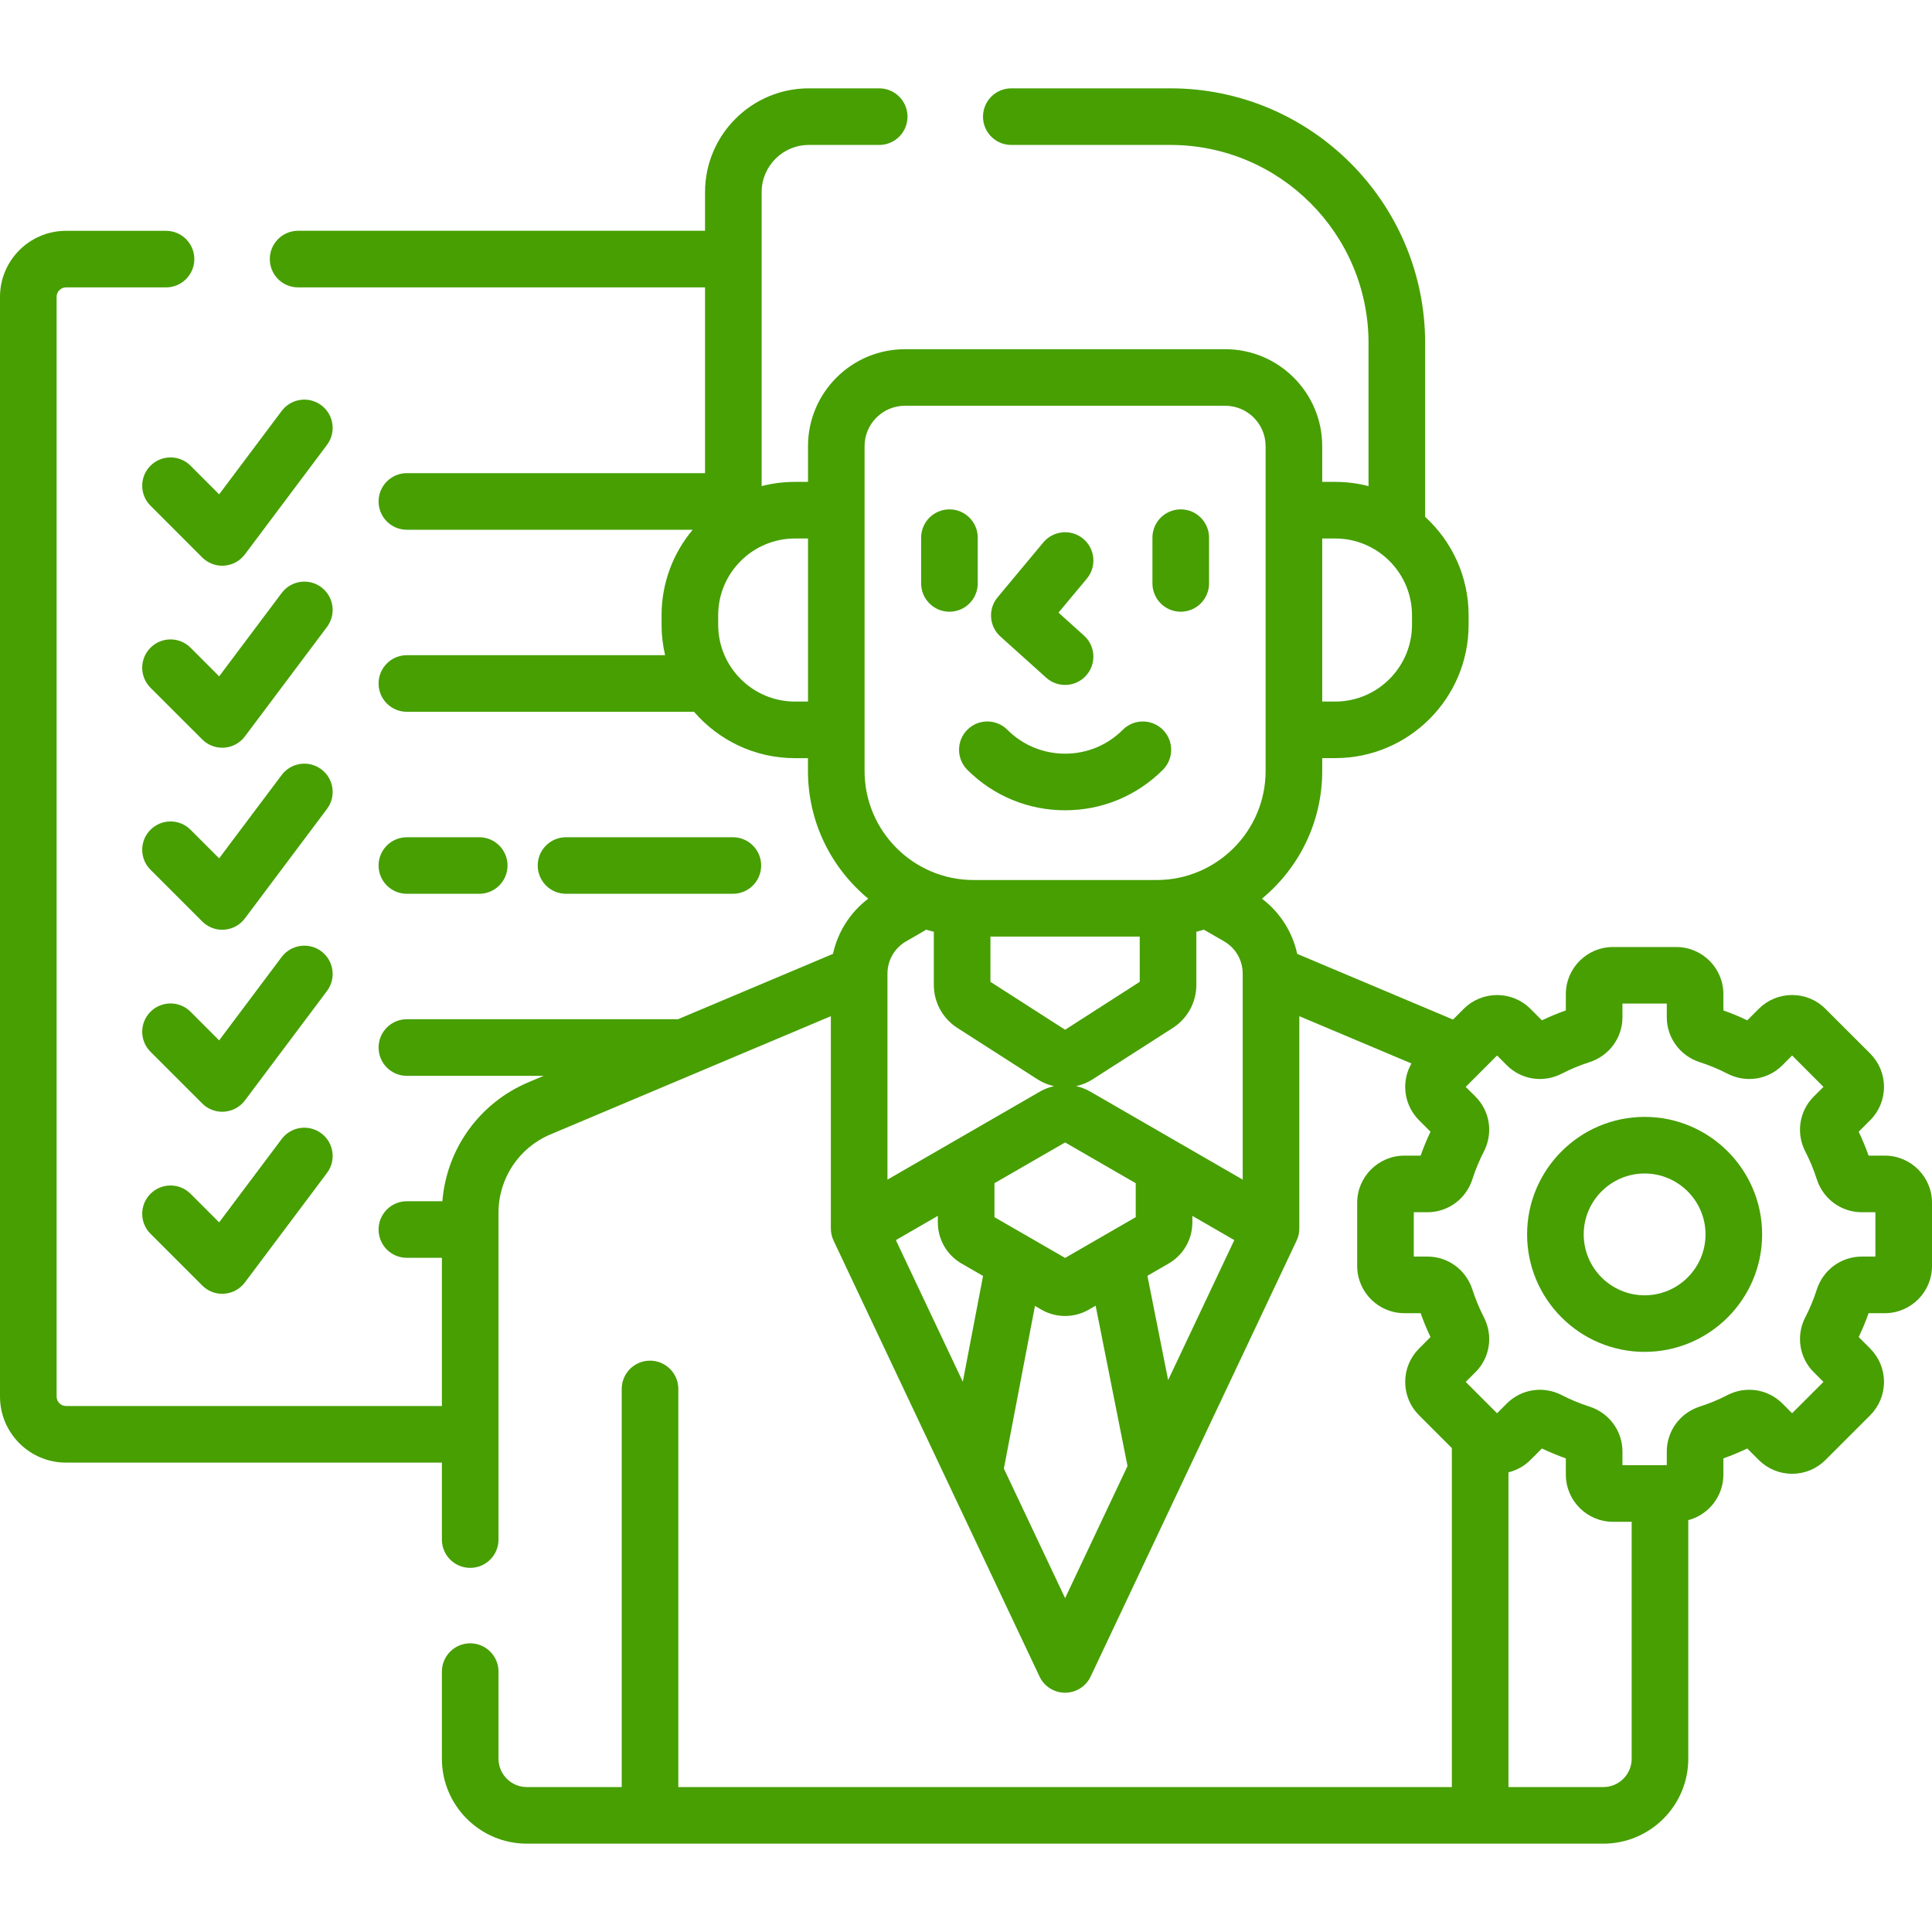
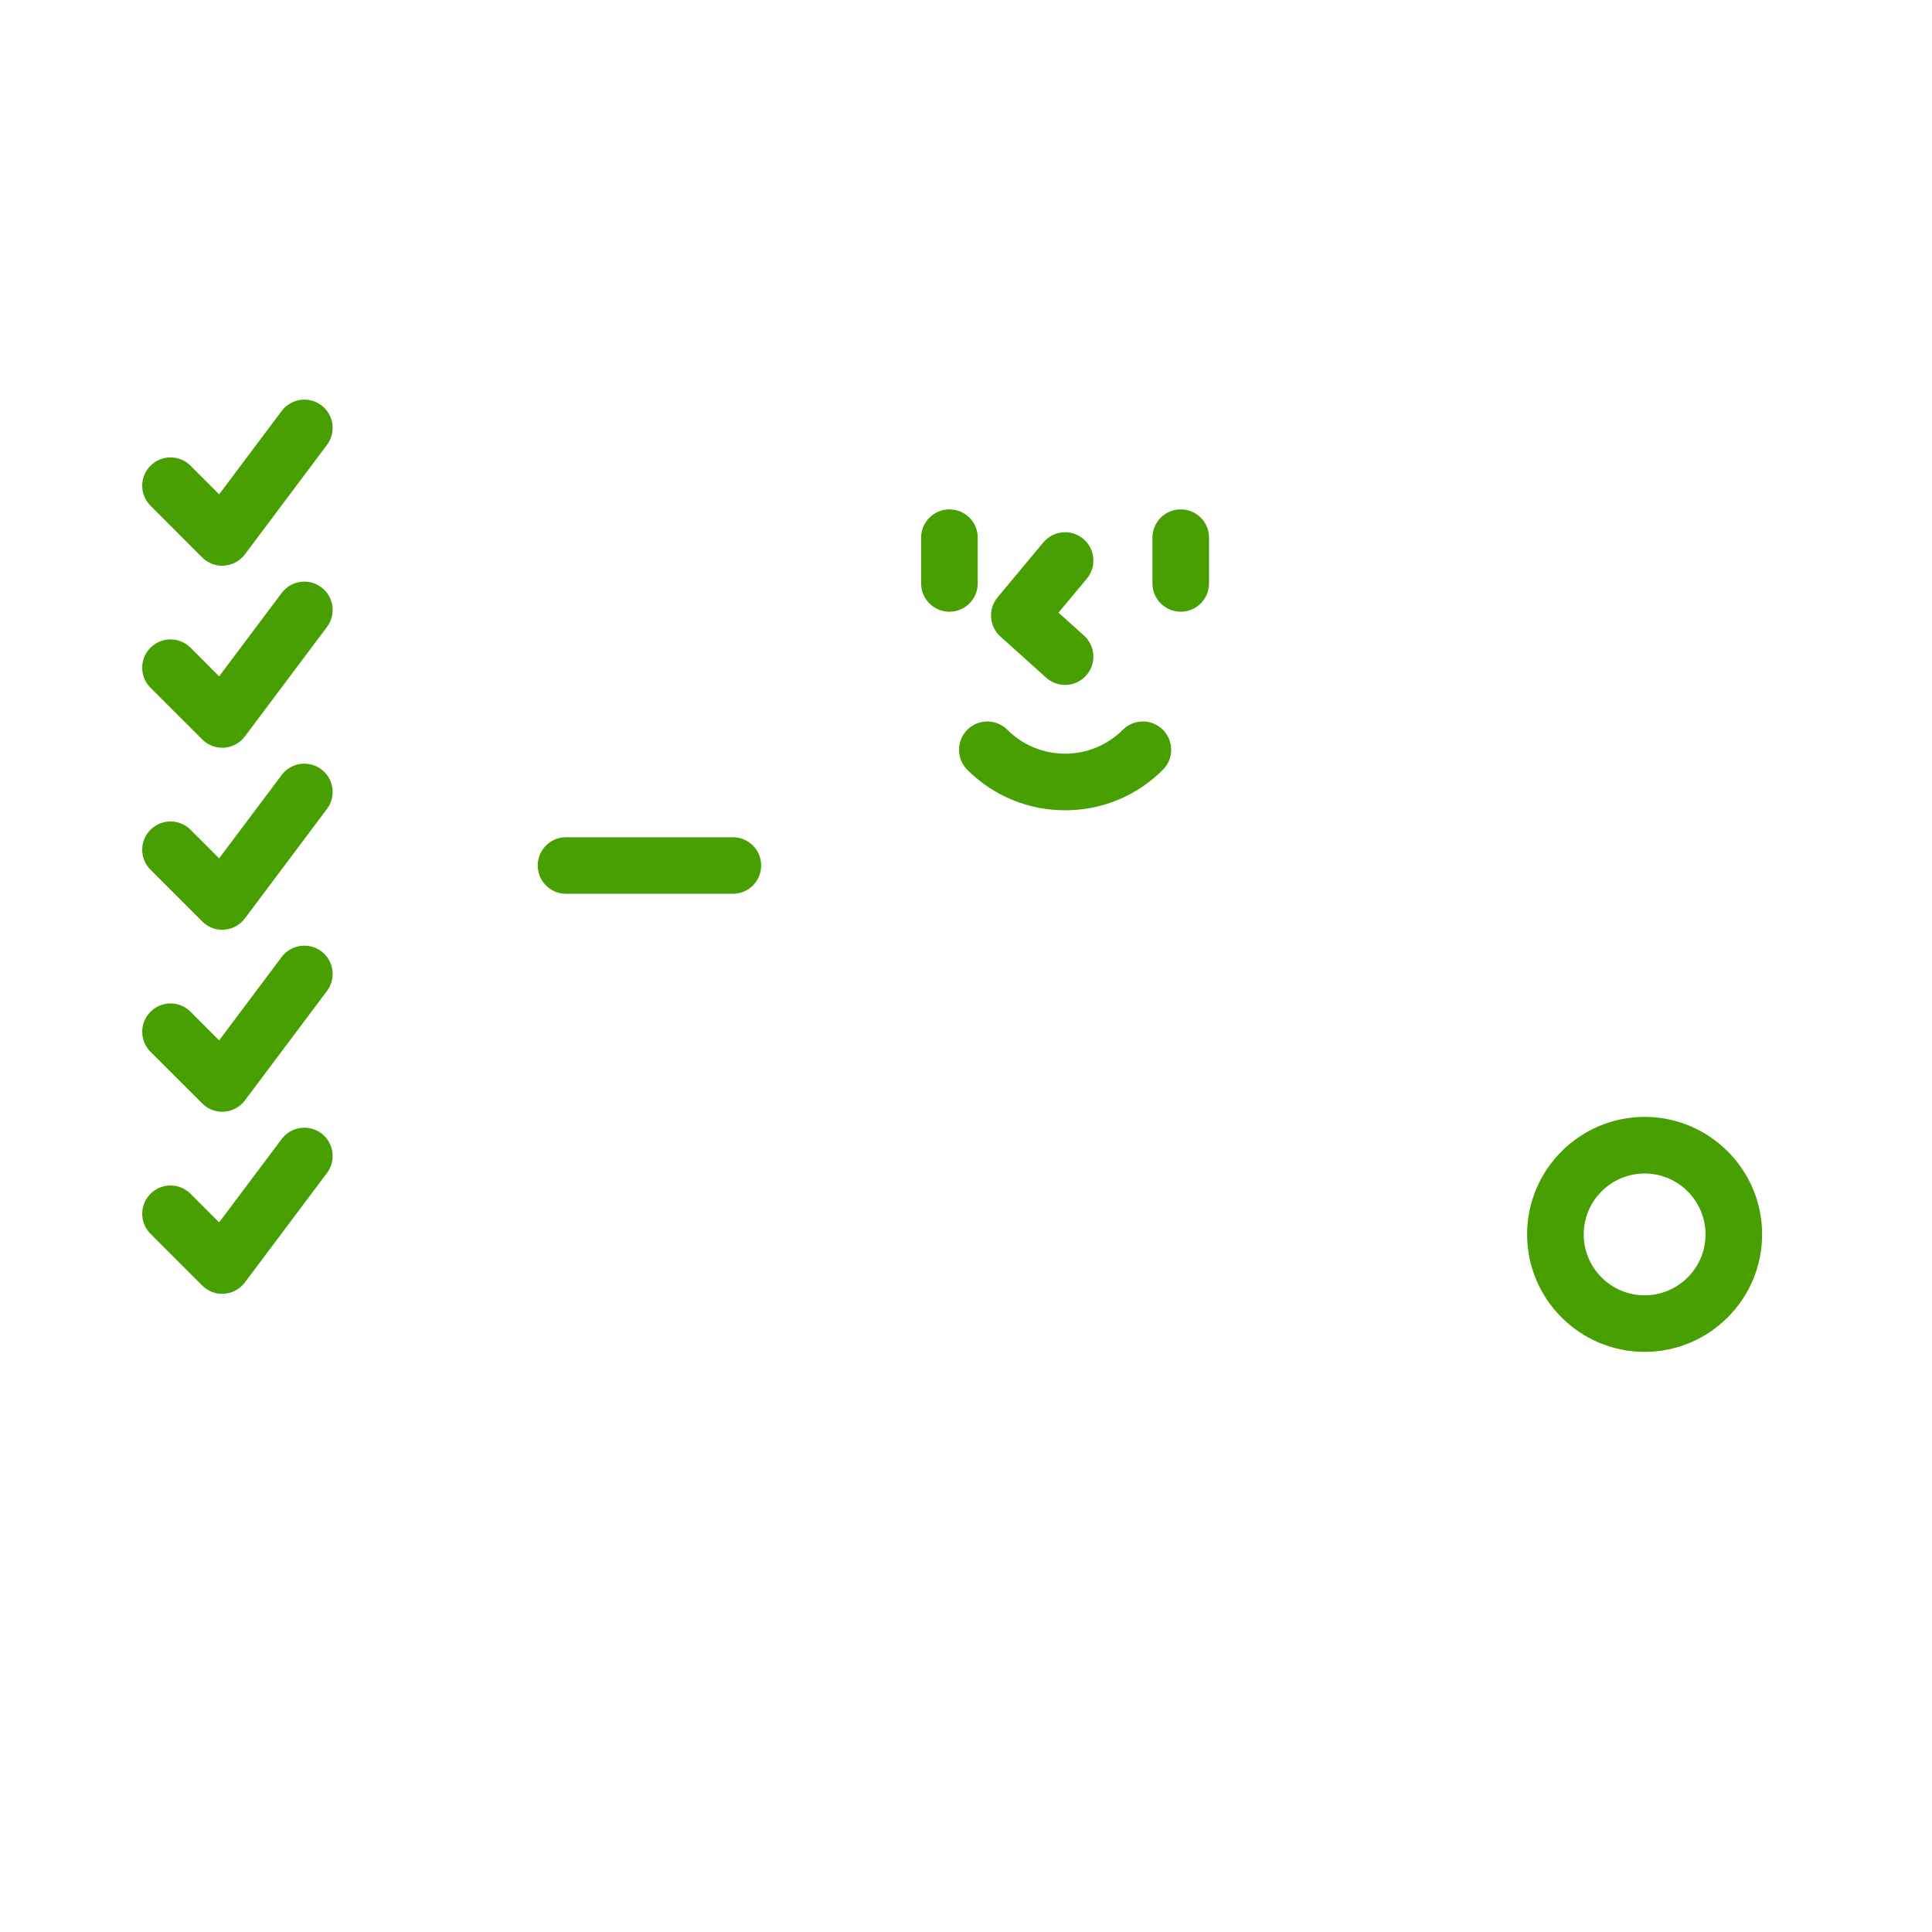
<svg xmlns="http://www.w3.org/2000/svg" width="40" height="40" viewBox="0 0 40 40" fill="none">
  <g clip-path="url(#clip0_730_12249)">
    <path d="M15.173 18.505C15.497 18.505 15.759 18.243 15.759 17.919C15.759 17.596 15.497 17.334 15.173 17.334H11.719C11.395 17.334 11.133 17.596 11.133 17.919C11.133 18.243 11.395 18.505 11.719 18.505H15.173Z" fill="#479F02" />
    <path d="M6.653 8.391C6.394 8.197 6.027 8.249 5.832 8.508L4.537 10.235L3.945 9.642C3.716 9.413 3.345 9.413 3.116 9.642C2.887 9.871 2.887 10.242 3.116 10.47L4.186 11.541C4.297 11.651 4.446 11.713 4.601 11.713C4.615 11.713 4.629 11.712 4.642 11.711C4.812 11.699 4.968 11.614 5.07 11.478L6.77 9.211C6.964 8.952 6.912 8.585 6.653 8.391Z" fill="#479F02" />
    <path d="M6.653 12.159C6.394 11.965 6.026 12.018 5.832 12.277L4.537 14.003L3.945 13.41C3.716 13.181 3.345 13.181 3.116 13.41C2.887 13.639 2.887 14.01 3.116 14.239L4.187 15.309C4.297 15.42 4.446 15.481 4.601 15.481C4.615 15.481 4.629 15.481 4.642 15.48C4.812 15.467 4.968 15.383 5.07 15.247L6.77 12.98C6.964 12.721 6.912 12.354 6.653 12.159Z" fill="#479F02" />
    <path d="M6.653 15.928C6.394 15.734 6.026 15.786 5.832 16.045L4.537 17.771L3.945 17.179C3.716 16.95 3.345 16.95 3.116 17.179C2.887 17.407 2.887 17.779 3.116 18.007L4.187 19.078C4.297 19.188 4.446 19.25 4.601 19.25C4.615 19.25 4.629 19.249 4.642 19.248C4.812 19.236 4.968 19.151 5.07 19.015L6.77 16.748C6.964 16.489 6.912 16.122 6.653 15.928Z" fill="#479F02" />
-     <path d="M8.424 18.505H9.922C10.245 18.505 10.508 18.243 10.508 17.919C10.508 17.596 10.245 17.334 9.922 17.334H8.424C8.1 17.334 7.838 17.596 7.838 17.919C7.838 18.243 8.1 18.505 8.424 18.505Z" fill="#479F02" />
    <path d="M6.653 19.696C6.394 19.502 6.026 19.555 5.832 19.813L4.537 21.54L3.945 20.947C3.716 20.718 3.345 20.718 3.116 20.947C2.887 21.176 2.887 21.547 3.116 21.776L4.187 22.846C4.297 22.957 4.446 23.018 4.601 23.018C4.615 23.018 4.629 23.017 4.642 23.016C4.812 23.004 4.968 22.919 5.07 22.784L6.77 20.517C6.964 20.258 6.912 19.89 6.653 19.696Z" fill="#479F02" />
    <path d="M6.653 23.465C6.394 23.271 6.026 23.323 5.832 23.582L4.537 25.308L3.945 24.716C3.716 24.487 3.345 24.487 3.116 24.716C2.887 24.945 2.887 25.316 3.116 25.544L4.187 26.615C4.297 26.725 4.446 26.787 4.601 26.787C4.615 26.787 4.629 26.786 4.642 26.785C4.812 26.773 4.968 26.688 5.07 26.552L6.77 24.285C6.964 24.026 6.912 23.659 6.653 23.465Z" fill="#479F02" />
    <path d="M19.657 12.665C19.981 12.665 20.243 12.402 20.243 12.079V11.132C20.243 10.808 19.981 10.546 19.657 10.546C19.334 10.546 19.071 10.808 19.071 11.132V12.079C19.071 12.402 19.334 12.665 19.657 12.665Z" fill="#479F02" />
    <path d="M24.446 12.665C24.77 12.665 25.032 12.402 25.032 12.079V11.132C25.032 10.808 24.77 10.546 24.446 10.546C24.122 10.546 23.86 10.808 23.86 11.132V12.079C23.86 12.402 24.122 12.665 24.446 12.665Z" fill="#479F02" />
    <path d="M20.712 13.178L21.659 14.03C21.771 14.131 21.912 14.181 22.051 14.181C22.212 14.181 22.371 14.115 22.487 13.987C22.703 13.746 22.684 13.376 22.443 13.159L21.915 12.684L22.502 11.98C22.709 11.732 22.675 11.362 22.427 11.155C22.178 10.948 21.809 10.982 21.601 11.23L20.654 12.367C20.452 12.609 20.478 12.967 20.712 13.178Z" fill="#479F02" />
    <path d="M20.027 15.938C20.568 16.478 21.287 16.776 22.052 16.776C22.816 16.776 23.535 16.478 24.076 15.938C24.305 15.709 24.305 15.338 24.076 15.109C23.847 14.88 23.476 14.88 23.247 15.109C22.928 15.428 22.503 15.604 22.052 15.604C21.6 15.604 21.175 15.428 20.856 15.109C20.627 14.88 20.256 14.88 20.027 15.109C19.799 15.338 19.799 15.709 20.027 15.938Z" fill="#479F02" />
-     <path d="M39.023 23.926H38.687C38.628 23.757 38.559 23.592 38.482 23.431L38.72 23.193C38.904 23.009 39.006 22.763 39.006 22.503C39.006 22.242 38.904 21.996 38.72 21.812L37.794 20.887C37.61 20.702 37.365 20.601 37.104 20.601C36.843 20.601 36.598 20.702 36.413 20.887L36.175 21.125C36.014 21.047 35.849 20.979 35.681 20.92V20.583C35.681 20.044 35.243 19.607 34.704 19.607H33.395C32.857 19.607 32.419 20.044 32.419 20.583V20.92C32.251 20.979 32.085 21.047 31.924 21.125L31.686 20.887C31.305 20.506 30.686 20.506 30.305 20.887L30.083 21.109L26.857 19.749C26.759 19.295 26.5 18.888 26.127 18.606C26.889 17.977 27.375 17.026 27.375 15.963V15.696H27.644C29.167 15.696 30.406 14.457 30.406 12.934V12.739C30.406 11.933 30.059 11.207 29.506 10.701V7.103C29.506 4.195 27.14 1.829 24.233 1.829H20.938C20.614 1.829 20.352 2.092 20.352 2.415C20.352 2.739 20.614 3.001 20.938 3.001H24.233C26.494 3.001 28.334 4.841 28.334 7.103V10.065C28.114 10.007 27.882 9.977 27.644 9.977H27.375V9.237C27.375 8.13 26.474 7.23 25.368 7.23H18.736C17.629 7.23 16.729 8.13 16.729 9.237V9.977H16.459C16.221 9.977 15.99 10.007 15.769 10.064V3.978C15.769 3.439 16.207 3.001 16.745 3.001H18.203C18.527 3.001 18.789 2.739 18.789 2.415C18.789 2.092 18.527 1.829 18.203 1.829H16.745C15.561 1.829 14.597 2.793 14.597 3.978V4.778H6.172C5.848 4.778 5.586 5.041 5.586 5.364C5.586 5.688 5.848 5.95 6.172 5.95H14.597V9.796H8.424C8.1 9.796 7.838 10.059 7.838 10.382C7.838 10.706 8.1 10.968 8.424 10.968H14.341C13.939 11.448 13.697 12.066 13.697 12.739V12.934C13.697 13.151 13.723 13.362 13.77 13.565H8.424C8.1 13.565 7.838 13.827 7.838 14.151C7.838 14.475 8.1 14.737 8.424 14.737H14.369C14.876 15.324 15.624 15.697 16.459 15.697H16.728V15.963C16.728 17.026 17.215 17.977 17.976 18.606C17.603 18.888 17.345 19.295 17.246 19.749L14.037 21.102H8.424C8.1 21.102 7.838 21.364 7.838 21.688C7.838 22.012 8.1 22.274 8.424 22.274H11.257L10.941 22.407C9.926 22.835 9.246 23.786 9.159 24.87H8.424C8.1 24.87 7.838 25.133 7.838 25.456C7.838 25.78 8.1 26.042 8.424 26.042H9.149V29.11H1.367C1.259 29.11 1.172 29.022 1.172 28.914V6.146C1.172 6.038 1.259 5.95 1.367 5.95H3.438C3.761 5.95 4.023 5.688 4.023 5.364C4.023 5.041 3.761 4.779 3.438 4.779H1.367C0.613 4.779 0 5.392 0 6.146V28.914C0 29.668 0.613 30.282 1.367 30.282H9.149V31.875C9.149 32.199 9.411 32.461 9.735 32.461C10.059 32.461 10.321 32.199 10.321 31.875V25.107C10.321 24.398 10.743 23.762 11.396 23.487L17.202 21.039V25.437C17.202 25.526 17.223 25.61 17.259 25.687L21.522 34.71C21.618 34.915 21.825 35.046 22.051 35.046C22.278 35.046 22.484 34.915 22.581 34.71L26.844 25.687C26.88 25.61 26.901 25.526 26.901 25.437V21.039L29.223 22.018C29.139 22.164 29.093 22.33 29.093 22.503C29.093 22.763 29.195 23.009 29.38 23.193L29.617 23.431C29.54 23.592 29.472 23.758 29.413 23.926H29.076C28.538 23.926 28.099 24.364 28.099 24.902V26.211C28.099 26.75 28.538 27.188 29.076 27.188H29.413C29.472 27.356 29.54 27.521 29.617 27.682L29.38 27.92C29.195 28.105 29.093 28.35 29.093 28.611C29.093 28.872 29.195 29.117 29.38 29.302L30.059 29.981V36.999H14.044V28.757C14.044 28.433 13.781 28.171 13.458 28.171C13.134 28.171 12.872 28.433 12.872 28.757V36.999H10.907C10.584 36.999 10.321 36.736 10.321 36.413V34.609C10.321 34.286 10.059 34.023 9.735 34.023C9.411 34.023 9.149 34.286 9.149 34.609V36.413C9.149 37.382 9.938 38.171 10.907 38.171H33.196C34.165 38.171 34.954 37.382 34.954 36.413V31.473C35.372 31.363 35.681 30.982 35.681 30.53V30.194C35.849 30.135 36.015 30.066 36.175 29.989L36.413 30.227C36.598 30.411 36.843 30.513 37.104 30.513C37.365 30.513 37.61 30.411 37.795 30.227L38.72 29.302C38.904 29.117 39.006 28.872 39.006 28.611C39.006 28.35 38.904 28.105 38.72 27.92L38.482 27.682C38.559 27.522 38.628 27.356 38.687 27.188H39.023C39.562 27.188 40 26.75 40 26.211V24.902C40 24.364 39.562 23.926 39.023 23.926ZM27.644 11.149C28.521 11.149 29.234 11.862 29.234 12.739V12.934C29.234 13.811 28.521 14.525 27.644 14.525H27.375V11.149H27.644V11.149ZM16.459 14.525C15.582 14.525 14.869 13.811 14.869 12.934V12.739C14.869 11.862 15.582 11.149 16.459 11.149H16.729V14.525H16.459V14.525ZM20.506 20.328V19.391H23.597V20.328L22.052 21.32L20.506 20.328ZM17.9 9.237C17.9 8.776 18.275 8.401 18.735 8.401H25.367C25.828 8.401 26.203 8.776 26.203 9.237V15.963C26.203 17.207 25.191 18.22 23.946 18.22H20.157C18.913 18.22 17.9 17.207 17.9 15.963V9.237H17.9ZM18.374 20.156C18.374 19.882 18.521 19.627 18.759 19.49L19.178 19.248C19.229 19.264 19.281 19.278 19.334 19.291V20.39C19.334 20.752 19.516 21.086 19.821 21.282L21.479 22.345C21.586 22.414 21.703 22.461 21.823 22.488C21.723 22.51 21.624 22.546 21.533 22.599L18.374 24.423V20.156ZM19.934 28.608L18.548 25.675L19.417 25.173V25.313C19.417 25.661 19.605 25.985 19.906 26.159L20.353 26.417L19.934 28.608ZM22.052 33.088L20.784 30.405L21.428 27.037L21.563 27.116C21.714 27.203 21.883 27.246 22.052 27.246C22.22 27.246 22.389 27.203 22.54 27.116L22.684 27.033L23.344 30.353L22.052 33.088ZM23.514 25.2L22.052 26.044L20.589 25.2V24.497L22.052 23.653L23.514 24.497V25.2ZM24.185 28.574L23.756 26.414L24.197 26.159C24.498 25.985 24.686 25.661 24.686 25.313V25.173L25.555 25.675L24.185 28.574ZM25.729 24.423L22.57 22.599C22.479 22.546 22.38 22.51 22.28 22.487C22.4 22.461 22.517 22.414 22.624 22.345L24.282 21.282C24.587 21.086 24.769 20.752 24.769 20.39V19.291C24.822 19.278 24.874 19.264 24.925 19.248L25.344 19.49C25.582 19.627 25.729 19.882 25.729 20.156V24.423ZM33.196 36.999H31.231V30.483C31.398 30.441 31.556 30.357 31.686 30.227L31.924 29.989C32.085 30.066 32.251 30.135 32.419 30.194V30.53C32.419 31.069 32.857 31.507 33.395 31.507H33.782V36.413C33.782 36.736 33.519 36.999 33.196 36.999ZM38.828 26.016H38.546C38.12 26.016 37.745 26.291 37.614 26.701C37.551 26.897 37.472 27.09 37.377 27.272C37.181 27.652 37.251 28.109 37.55 28.408L37.753 28.611L37.104 29.26L36.901 29.057C36.602 28.758 36.145 28.688 35.765 28.884C35.582 28.979 35.39 29.058 35.194 29.121C34.784 29.252 34.509 29.627 34.509 30.053V30.335H33.591V30.053C33.591 29.627 33.316 29.252 32.906 29.121C32.71 29.058 32.517 28.979 32.334 28.884C31.955 28.688 31.498 28.758 31.198 29.057L30.995 29.26L30.346 28.611L30.549 28.408C30.849 28.109 30.918 27.652 30.722 27.272C30.628 27.089 30.548 26.897 30.485 26.701C30.354 26.291 29.98 26.016 29.553 26.016H29.271V25.098H29.553C29.98 25.098 30.354 24.823 30.485 24.413C30.548 24.217 30.628 24.024 30.722 23.841C30.918 23.461 30.849 23.005 30.549 22.705L30.346 22.503L30.995 21.853L31.198 22.056C31.498 22.356 31.955 22.425 32.334 22.229C32.517 22.135 32.709 22.055 32.906 21.992C33.316 21.861 33.591 21.486 33.591 21.06V20.778H34.509V21.06C34.509 21.486 34.784 21.861 35.194 21.992C35.39 22.055 35.582 22.135 35.765 22.229C36.145 22.425 36.602 22.356 36.901 22.056L37.104 21.853L37.753 22.503L37.55 22.705C37.251 23.005 37.181 23.461 37.377 23.841C37.472 24.024 37.551 24.216 37.614 24.413C37.745 24.822 38.12 25.098 38.546 25.098H38.828V26.016Z" fill="#479F02" />
    <path d="M34.05 23.124C32.709 23.124 31.617 24.215 31.617 25.557C31.617 26.898 32.709 27.989 34.05 27.989C35.391 27.989 36.483 26.898 36.483 25.557C36.483 24.215 35.391 23.124 34.05 23.124ZM34.05 26.818C33.355 26.818 32.789 26.252 32.789 25.557C32.789 24.862 33.355 24.296 34.05 24.296C34.745 24.296 35.311 24.862 35.311 25.557C35.311 26.252 34.745 26.818 34.05 26.818Z" fill="#479F02" />
  </g>
  <defs>
    <clipPath id="clip0_730_12249">
      <rect width="40" height="40" fill="white" />
    </clipPath>
  </defs>
</svg>